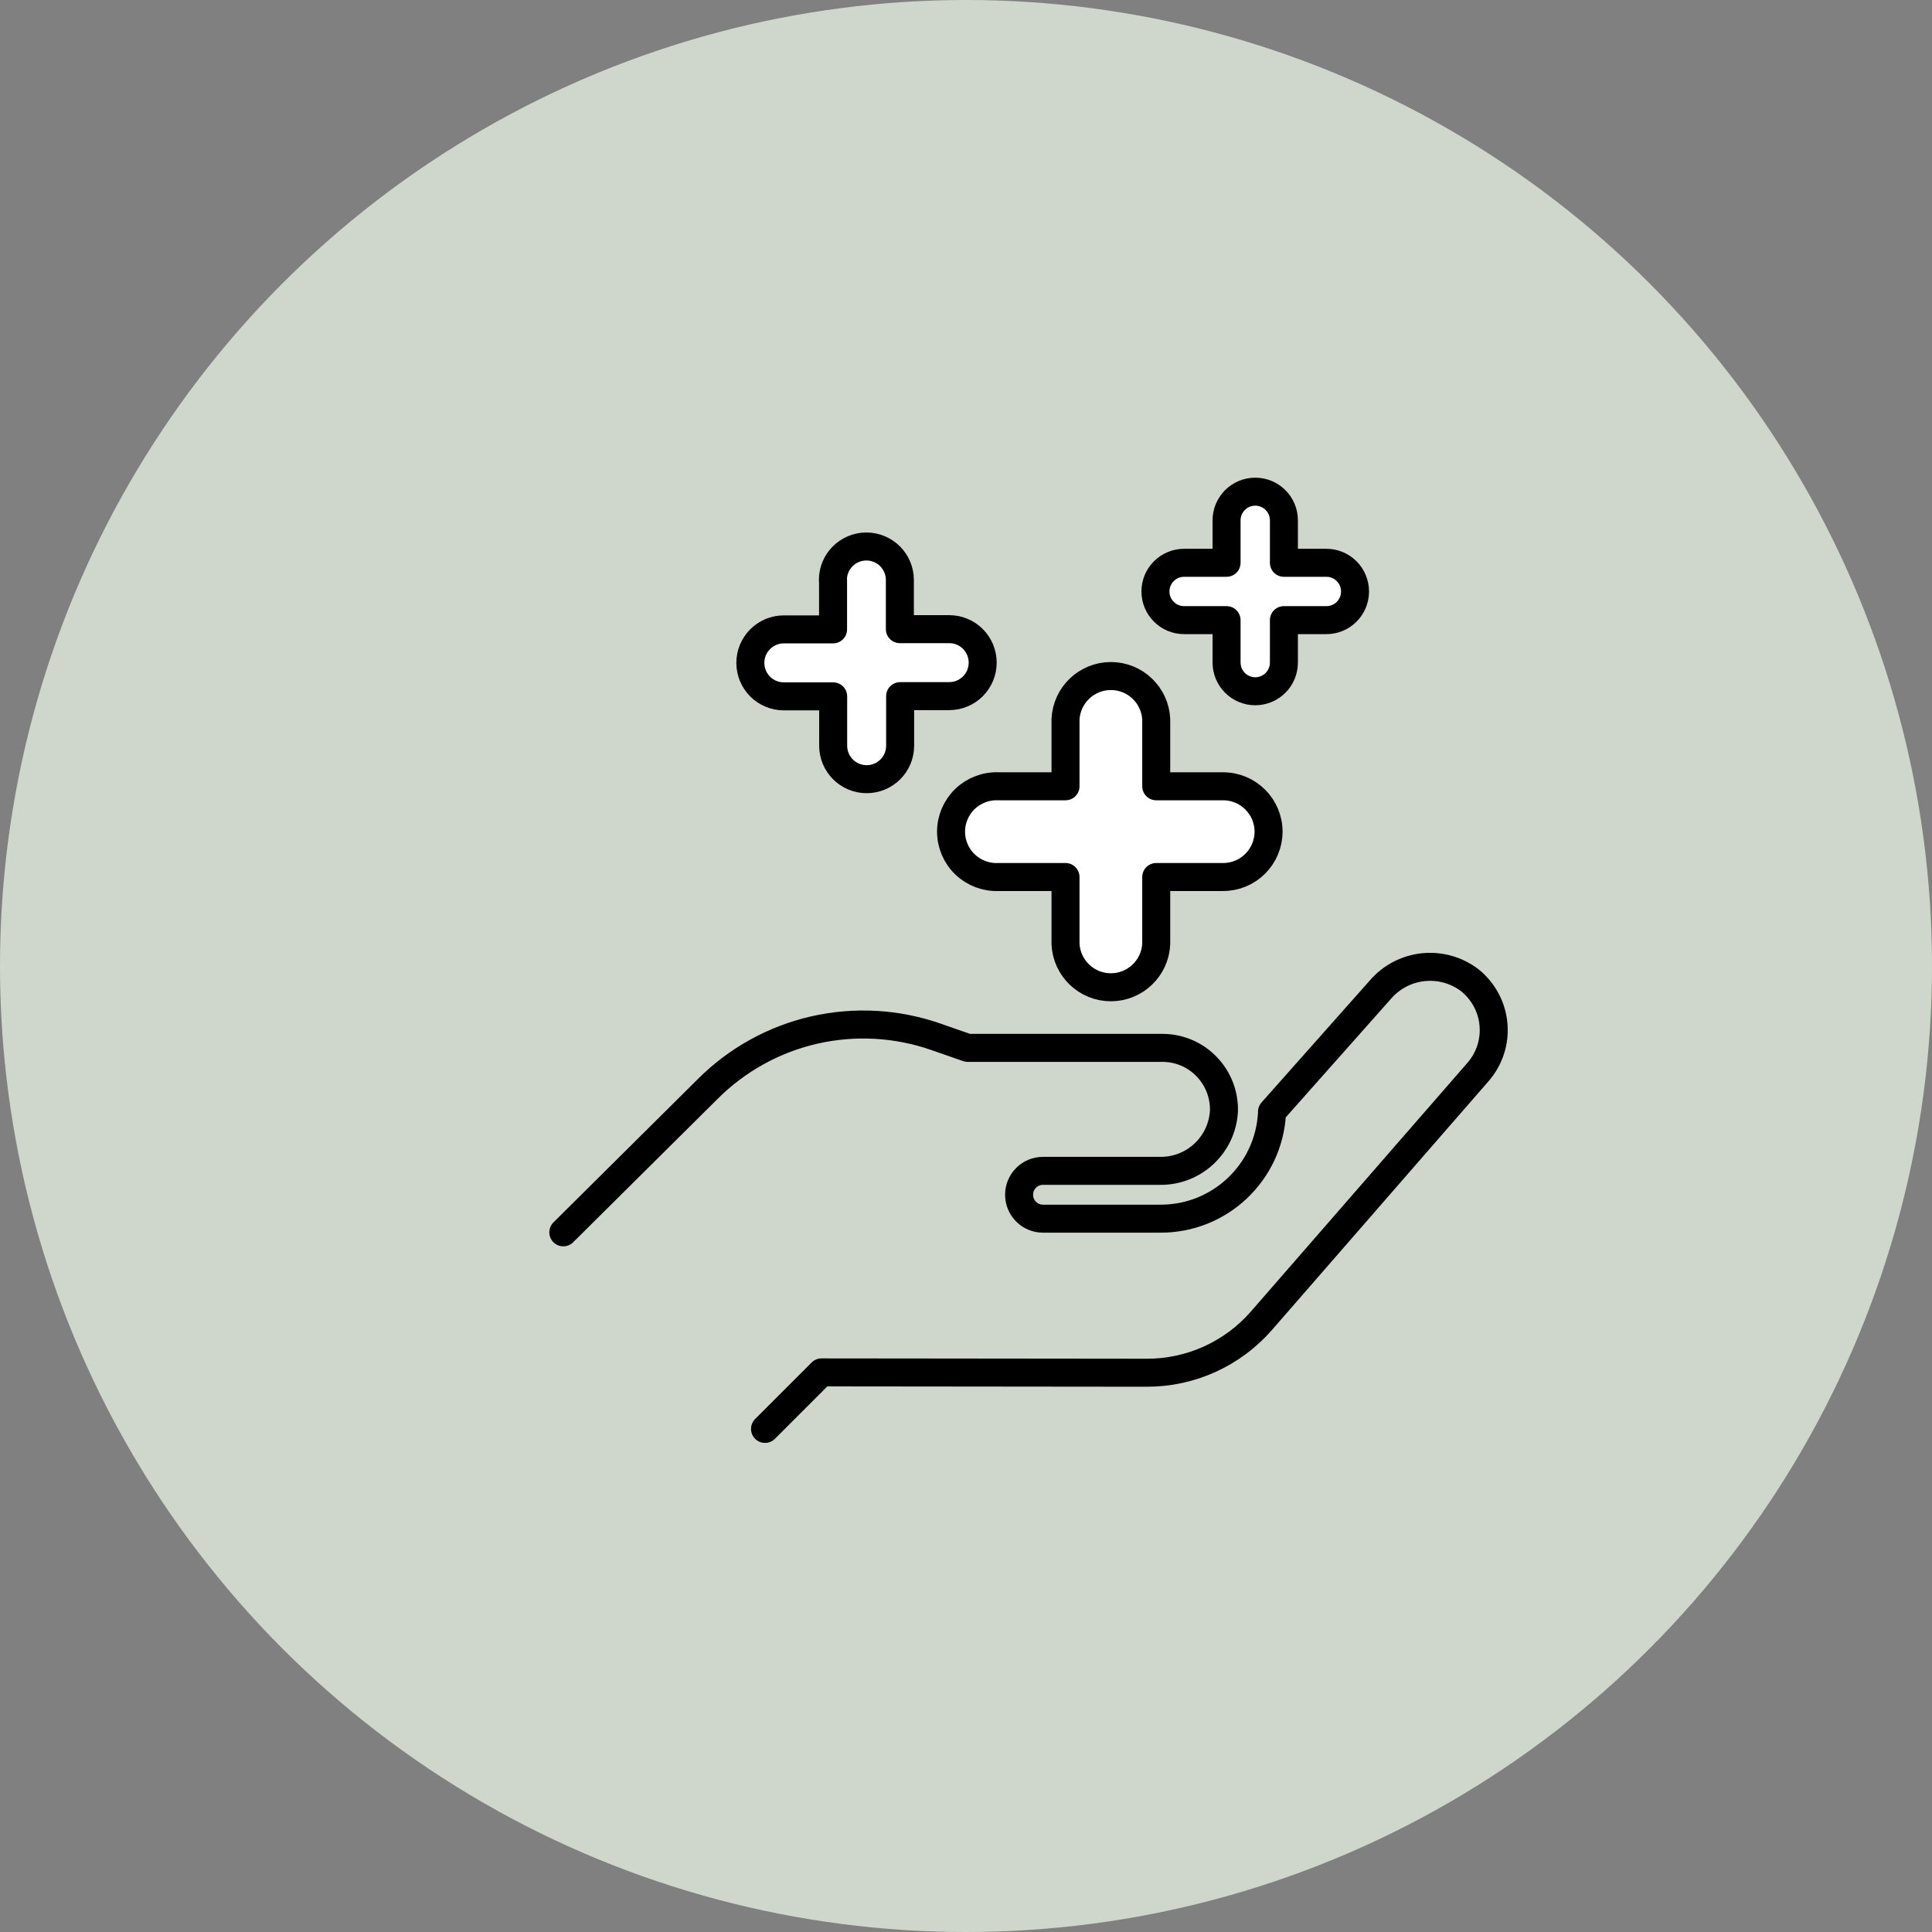
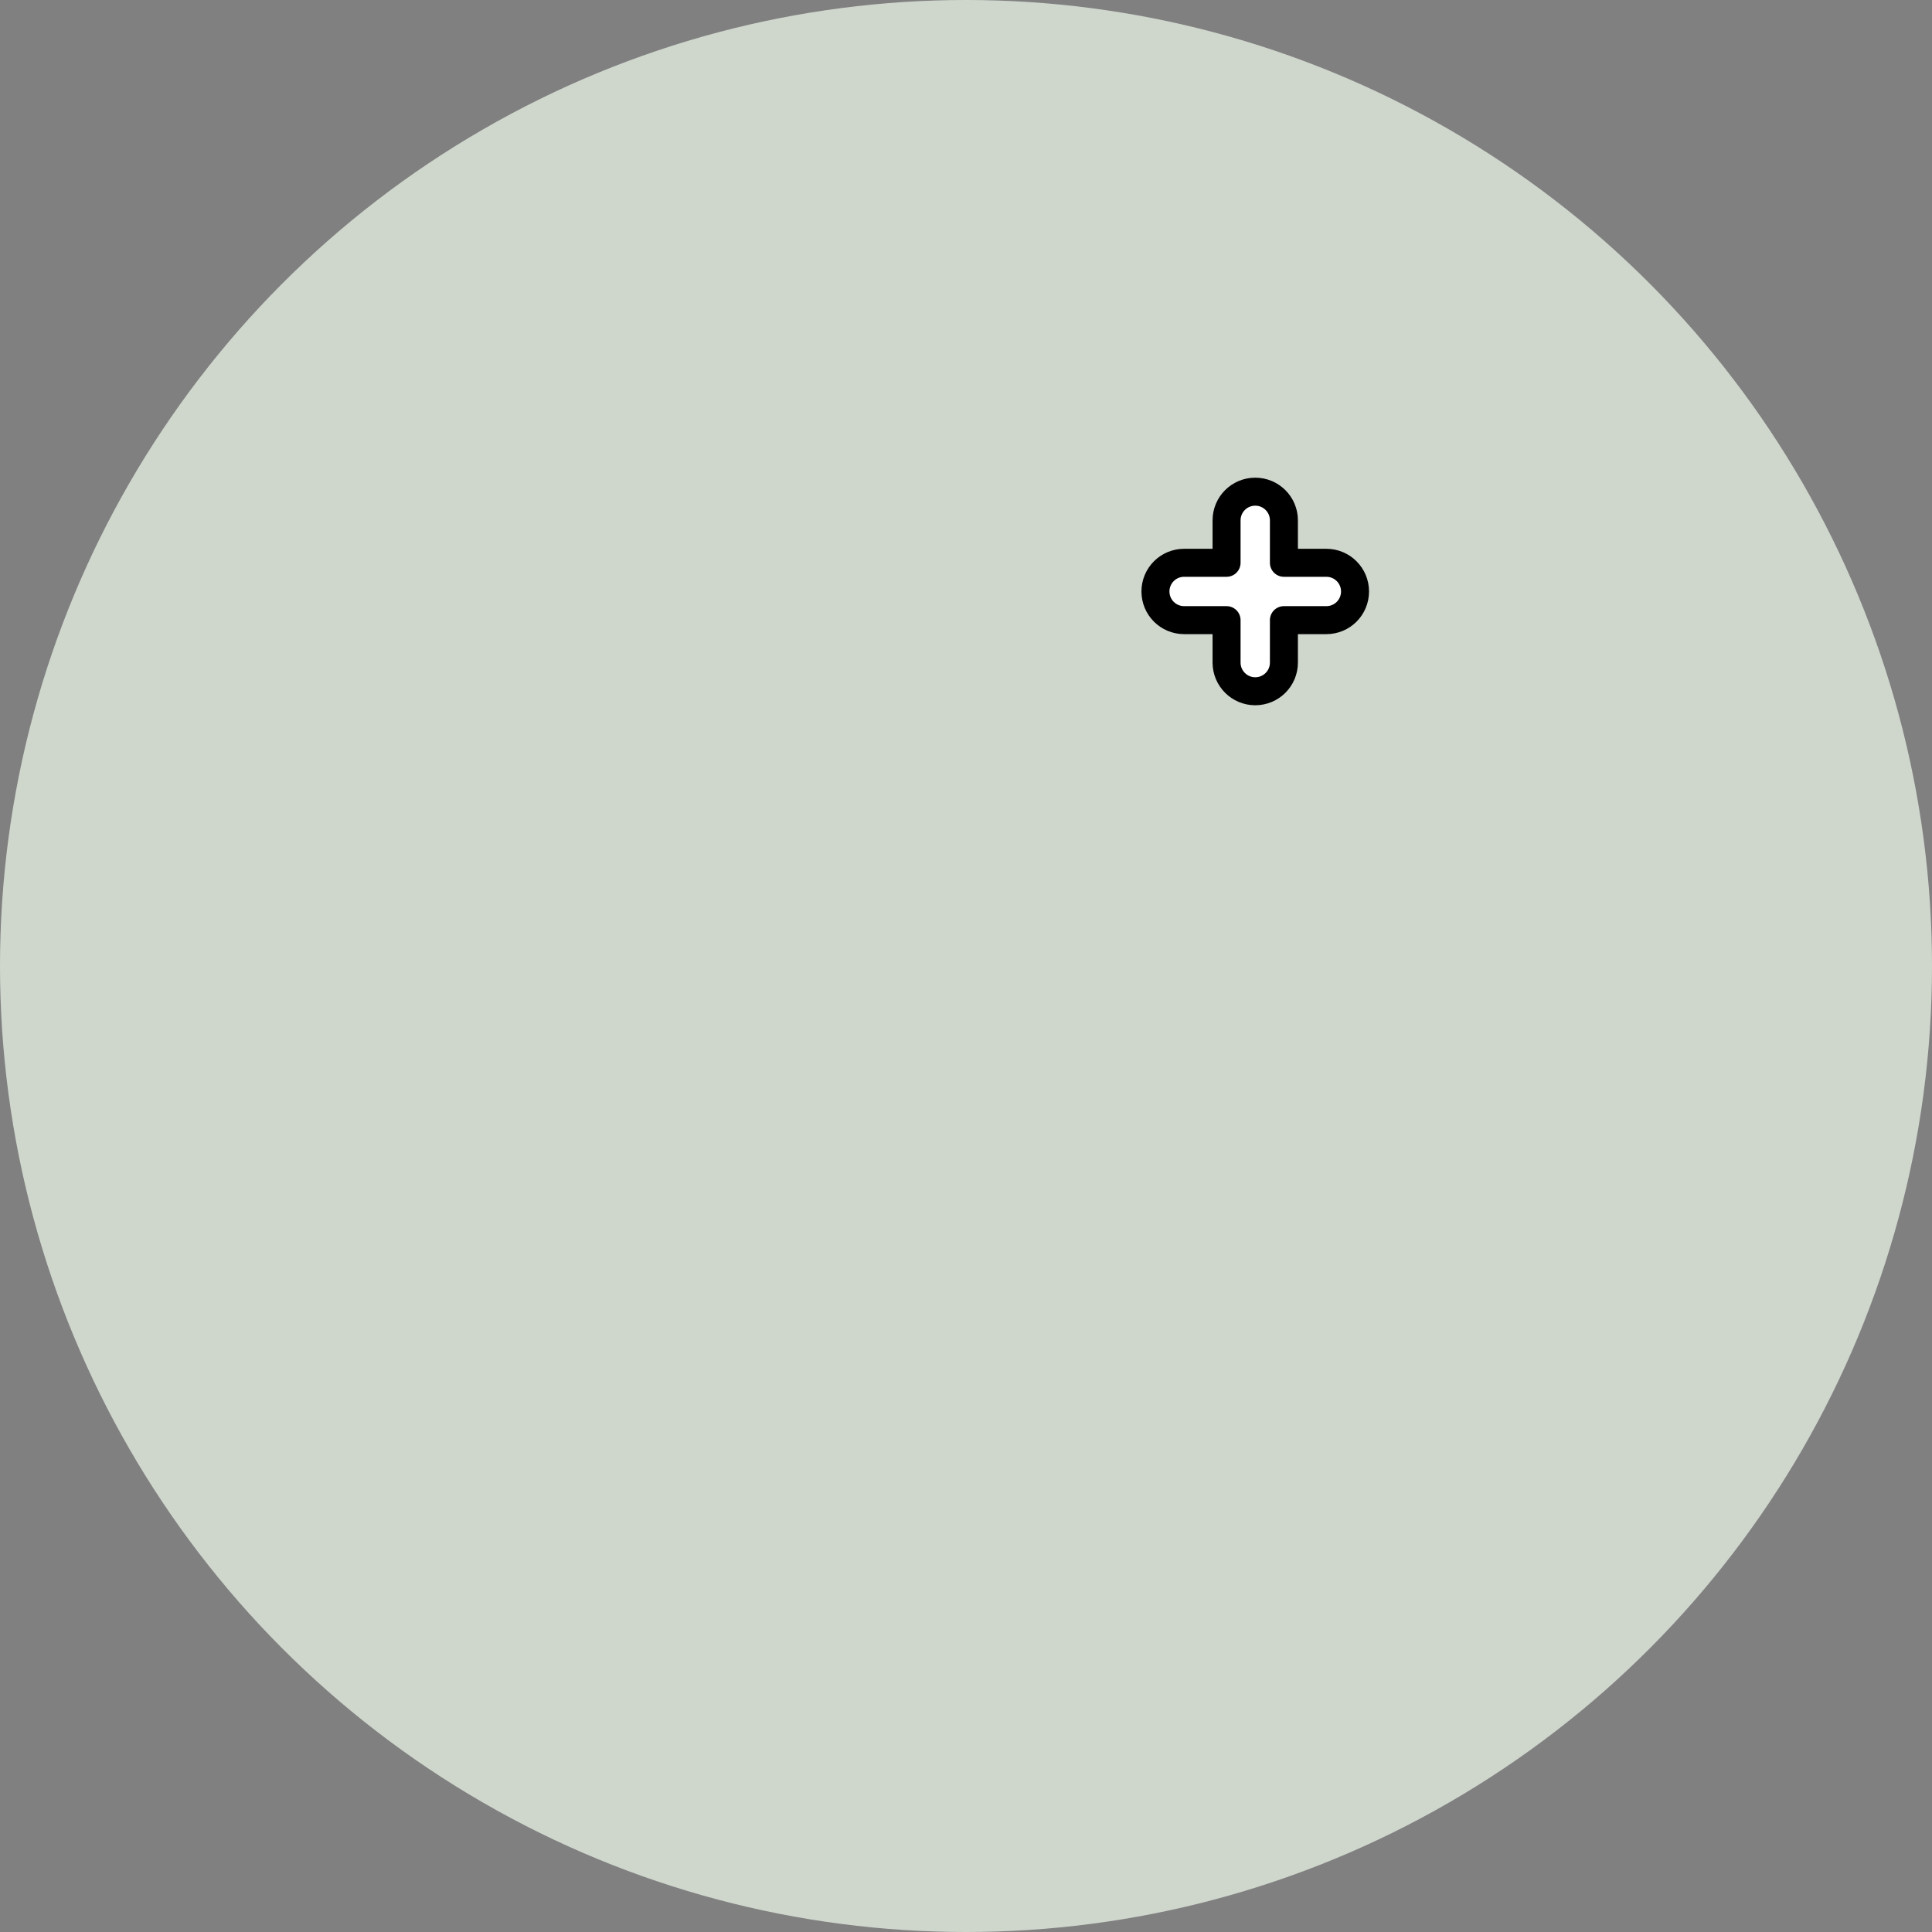
<svg xmlns="http://www.w3.org/2000/svg" id="Layer_2" viewBox="0 0 345 345">
  <rect x="0" y="0" width="345" height="345" fill="#808080" stroke="none" />
  <defs>
    <style>.cls-1{fill:#fff;}.cls-1,.cls-2{stroke:#000;stroke-linecap:round;stroke-linejoin:round;stroke-width:5px;}.cls-2{fill:none;}.cls-3{fill:#cfd7cd;stroke-width:0px;}</style>
  </defs>
  <g id="Layer_1-2">
    <circle class="cls-3" cx="172.5" cy="172.5" r="172.5" />
-     <path class="cls-2" d="m100.59,220.06l25.8-25.61c5.22-5.22,11.82-8.87,19.03-10.52,7.2-1.64,14.72-1.22,21.7,1.21l5.67,1.98h34.79c2.98,0,5.82,1.2,7.88,3.34,2.07,2.13,3.19,5.02,3.1,7.98-.35,6.04-5.39,10.73-11.44,10.64h-20.87c-2.36,0-4.27,1.91-4.27,4.27s1.91,4.27,4.27,4.27h20.93c10.61.05,19.39-8.22,19.96-18.82v-.27l19.36-21.81c4.08-4.74,11.17-5.44,16.1-1.57,2.37,1.97,3.85,4.8,4.1,7.87.25,3.07-.75,6.1-2.78,8.42l-38.66,44.4c-5.16,5.92-12.63,9.31-20.49,9.29l-58.07-.06-10.09,10.09" />
    <path class="cls-1" d="m224.15,87.8c-2.83,0-5.12,2.29-5.12,5.12v7.58h-7.58c-2.83,0-5.12,2.29-5.12,5.12s2.29,5.12,5.12,5.12h7.58v7.58h0c0,2.82,2.29,5.12,5.12,5.12s5.12-2.29,5.12-5.12v-7.58h7.58,0c2.84,0,5.12-2.29,5.12-5.12s-2.29-5.12-5.12-5.12h-7.58v-7.58c0-2.83-2.29-5.12-5.12-5.12Z" />
-     <path class="cls-1" d="m226.53,148.52c0-4.48-3.64-8.11-8.11-8.11h-11.95v-11.95c-.2-4.33-3.77-7.74-8.1-7.74s-7.9,3.41-8.1,7.74v11.95h-11.95c-2.21-.1-4.37.71-5.98,2.24-1.6,1.53-2.51,3.65-2.51,5.86s.91,4.34,2.51,5.86c1.61,1.53,3.76,2.34,5.98,2.24h11.95v11.95c.2,4.33,3.77,7.74,8.1,7.74s7.9-3.41,8.1-7.74v-11.95h11.95c4.47,0,8.1-3.62,8.11-8.1Z" />
-     <path class="cls-1" d="m148.76,103.58v8.81h-8.79c-3.3,0-5.98,2.68-5.98,5.98s2.67,5.98,5.98,5.98h8.81v8.81c0,3.3,2.67,5.98,5.98,5.98s5.98-2.67,5.98-5.98v-8.85h8.76c3.3,0,5.98-2.67,5.98-5.98s-2.67-5.98-5.98-5.98h-8.81v-8.78c0-3.3-2.67-5.98-5.98-5.98s-5.98,2.68-5.98,5.98h.03Z" />
  </g>
</svg>